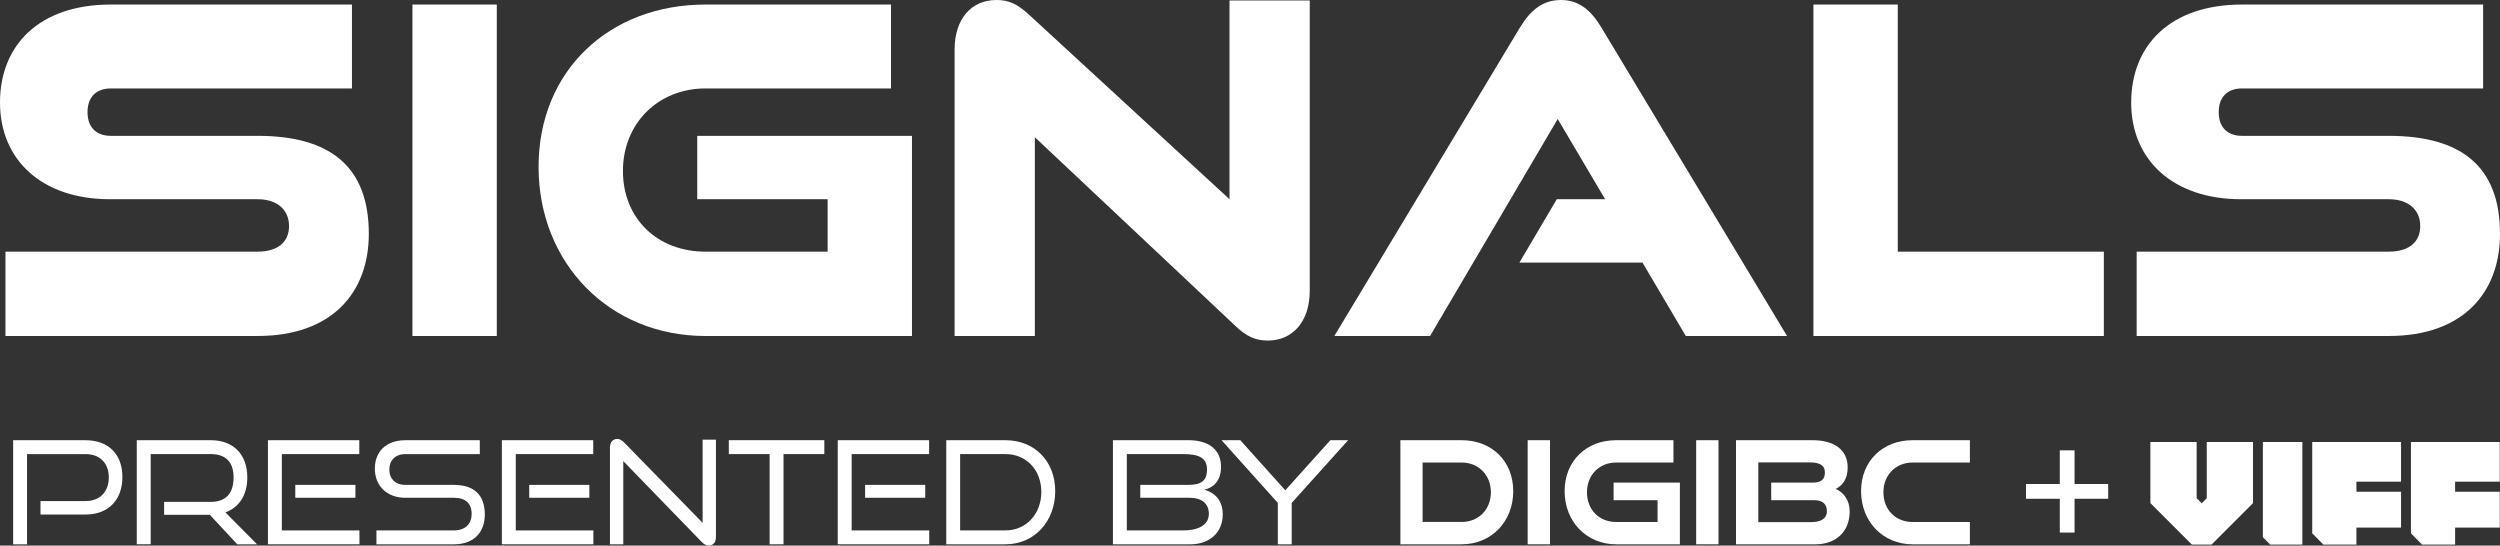
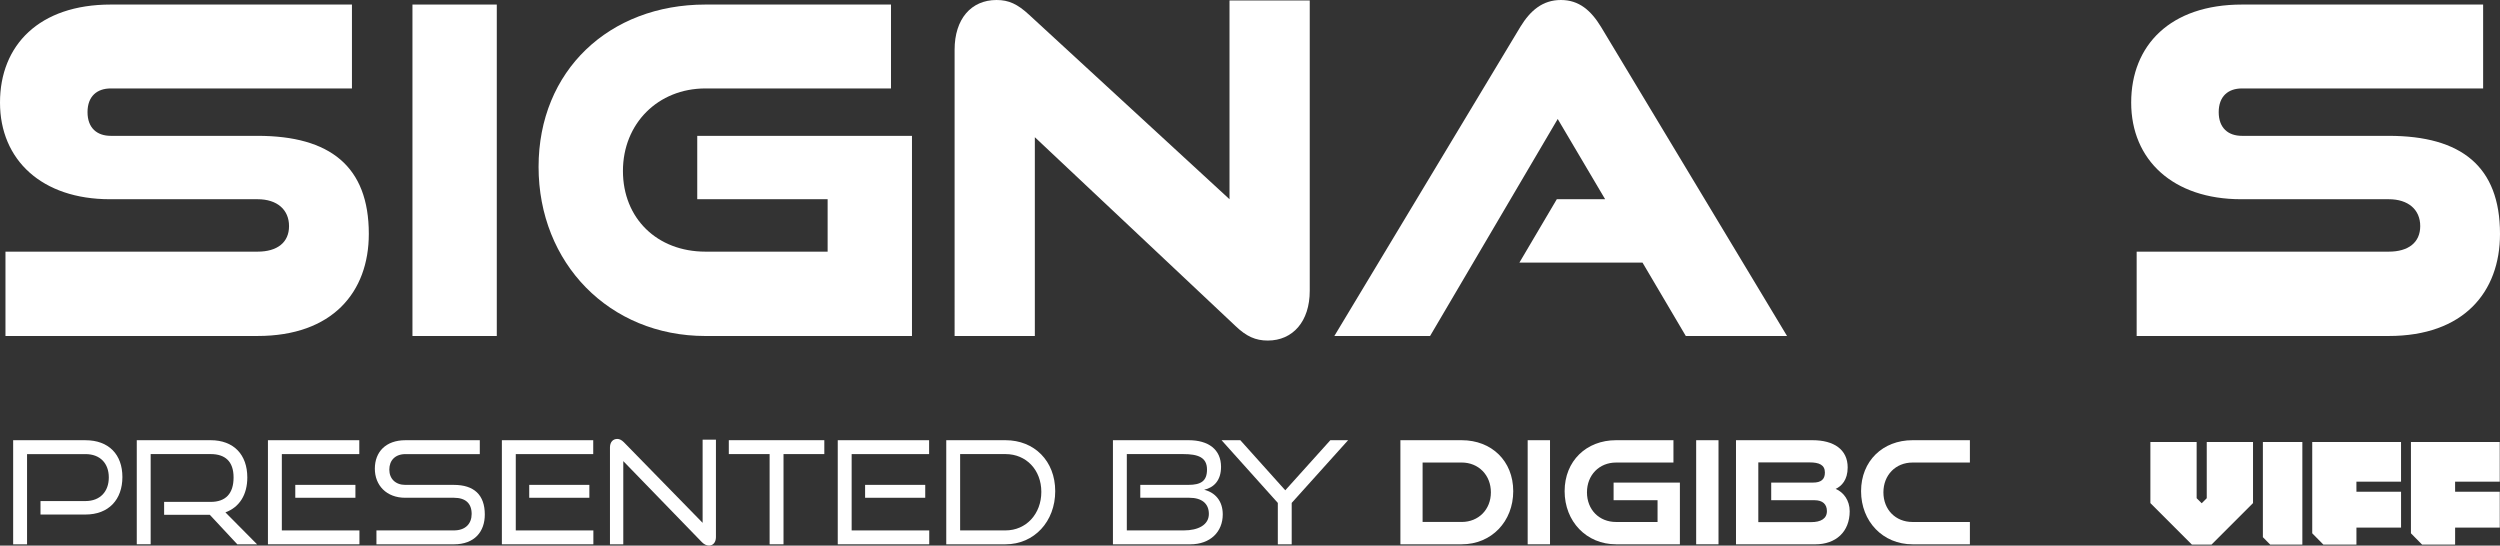
<svg xmlns="http://www.w3.org/2000/svg" id="Layer_1" data-name="Layer 1" viewBox="0 0 1252.25 273.29">
  <rect x="0" y="0" width="1252.25" height="273.29" fill="#333333" stroke="none" />
  <defs>
    <style>      .cls-1, .cls-2 {        fill: #fff;      }      .cls-2 {        fill-rule: evenodd;      }    </style>
  </defs>
-   <path class="cls-1" d="m1039.14,266.76h-7.39v-16.93h-16.93v-7.39h16.93v-16.86h7.39v16.86h16.85v7.39h-16.85v16.93Z" />
  <path class="cls-1" d="m986.72,272.64h-28.76c-14.85,0-25.75-11.47-25.75-26.61s10.9-25.53,25.75-25.53h28.76v11.19h-28.76c-8.39,0-14.56,6.24-14.56,14.92s6.1,14.85,14.56,14.85h28.76v11.19Z" />
  <path class="cls-1" d="m909.29,272.64h-39.73v-52.14h38.37c10.54,0,17.57,4.59,17.57,13.63,0,6.31-3.08,9.4-6.02,10.76,3.94,1.65,7.03,5.74,7.03,11.19,0,10.33-6.96,16.57-17.21,16.57Zm-.36-22.09h-21.73v-8.82h20.94c4.09,0,5.95-1.65,5.95-5.02,0-3.87-2.87-5.09-7.67-5.09h-25.68v29.91h26.54c4.73,0,7.82-1.72,7.82-5.52,0-3.44-2.15-5.45-6.17-5.45Z" />
  <path class="cls-1" d="m860.8,272.64h-11.19v-52.14h11.19v52.14Z" />
  <path class="cls-1" d="m841.46,272.64h-31.99c-14.85,0-25.75-11.47-25.75-26.61s10.9-25.53,25.75-25.53h28.76v11.19h-28.76c-8.39,0-14.56,6.24-14.56,14.92s6.1,14.85,14.56,14.85h20.8v-10.9h-22.02v-8.82h33.21v30.91Z" />
  <path class="cls-1" d="m776.4,272.64h-11.19v-52.14h11.19v52.14Z" />
  <path class="cls-1" d="m732.16,272.64h-30.7v-52.14h30.7c14.99,0,25.82,10.4,25.82,25.53s-10.83,26.61-25.82,26.61Zm-19.58-11.19h19.58c8.46,0,14.63-6.24,14.63-14.85s-6.17-14.92-14.63-14.92h-19.58v29.76Z" />
  <path class="cls-1" d="m647.02,272.64h-6.96v-20.73l-28.19-31.42h9.4l22.52,25.1,22.59-25.1h8.89l-28.26,31.42v20.73Z" />
  <path class="cls-1" d="m557.47,272.64v-52.14h37.94c9.83,0,16.21,4.59,16.21,13.34,0,6.89-3.66,10.4-8.46,11.48,5.52,1.36,9.32,5.59,9.32,12.34,0,8.68-6.17,14.99-16.28,14.99h-38.73Zm35.14-45.19h-28.19v38.23h28.55c7.17,0,12.55-2.72,12.55-8.25,0-5.24-3.59-8.1-9.75-8.1h-24.6v-6.46h24.1c6.31,0,9.32-1.94,9.32-7.67,0-6.1-4.45-7.75-11.98-7.75Z" />
  <path class="cls-1" d="m503.67,272.64h-29.69v-52.14h29.69c14.42,0,24.89,10.4,24.89,25.53s-10.47,26.61-24.89,26.61Zm-22.74-6.96h22.74c10.33,0,17.93-8.25,17.93-19.29s-7.6-18.94-17.93-18.94h-22.74v38.23Z" />
  <path class="cls-1" d="m465.46,272.64h-45.83v-52.14h45.76v6.96h-38.8v38.23h38.87v6.96Zm-2.01-23.31h-30.12v-6.46h30.12v6.46Z" />
  <path class="cls-1" d="m392.46,272.64h-6.96v-45.19h-20.44v-6.96h47.84v6.96h-20.44v45.19Z" />
  <path class="cls-1" d="m351.5,271.49l-39.3-40.52v41.67h-6.67v-48.48c0-2.65,1.43-4.3,3.66-4.3,1.08,0,2.15.5,3.3,1.65l39.45,40.38v-41.67h6.67v48.84c0,2.65-1.51,4.23-3.51,4.23-1.22,0-2.58-.72-3.59-1.79Z" />
  <path class="cls-1" d="m297.22,272.64h-45.83v-52.14h45.76v6.96h-38.8v38.23h38.87v6.96Zm-2.01-23.31h-30.12v-6.46h30.12v6.46Z" />
  <path class="cls-1" d="m227.36,272.64h-38.8v-6.96h38.8c5.81,0,8.89-3.37,8.89-8.25,0-5.38-3.16-8.1-8.89-8.1h-24.39c-9.4,0-15.21-6.24-15.21-14.56s5.38-14.27,15.35-14.27h37.22v6.96h-37.22c-5.16,0-8.1,3.16-8.1,7.75s3.08,7.67,8.03,7.67h24.31c10.11,0,15.49,5.02,15.49,14.85,0,8.53-5.09,14.92-15.49,14.92Z" />
  <path class="cls-1" d="m180.04,272.64h-45.83v-52.14h45.76v6.96h-38.8v38.23h38.87v6.96Zm-2.01-23.31h-30.12v-6.46h30.12v6.46Z" />
  <path class="cls-1" d="m128.76,272.64h-9.9l-13.77-14.78h-22.88v-6.46h23.31c7.6,0,11.48-4.23,11.48-12.26s-4.23-11.69-11.48-11.69h-30.05v45.19h-6.96v-52.14h37.01c11.55,0,18.36,7.24,18.36,18.65,0,8.68-3.94,14.92-10.97,17.5l15.85,15.99Z" />
  <path class="cls-1" d="m42.81,257.72h-22.52v-6.74h22.52c7.39,0,11.69-4.81,11.69-11.83s-4.3-11.69-11.69-11.69H13.55v45.19h-6.96v-52.14h36.22c11.69,0,18.5,7.17,18.5,18.43s-6.81,18.79-18.5,18.79Z" />
  <path class="cls-1" d="m1196.53,168.3h-126.28v-42.25h126.28c9.82,0,15.76-4.57,15.76-12.79s-5.94-13.47-15.76-13.47h-73.99c-34.02,0-55.03-19.64-55.03-48.41s19.64-49.1,55.49-49.1h120.8v42.02h-120.8c-6.85,0-11.65,3.88-11.65,11.87s4.79,11.87,11.65,11.87h73.53c36.31,0,55.72,15.3,55.72,49.1,0,29.23-18.27,51.15-55.72,51.15Z" />
-   <path class="cls-1" d="m1053.81,168.3h-145.46V2.28h42.25v123.77h103.22v42.25Z" />
  <path class="cls-1" d="m895.11,168.3h-50.69l-21.69-36.77h-61.66l18.73-31.74h24.21l-23.75-40.19-63.94,108.7h-47.95L761.53,13.47c5.02-8.22,11.19-13.47,20.32-13.47s15.07,5.25,20.1,13.47l93.17,154.82Z" />
  <path class="cls-1" d="m618.83,163.27l-100.48-94.54v99.56h-40.19V24.89c0-15.3,8.22-24.89,21.01-24.89,6.16,0,10.5,2.06,16.21,7.31l100.48,92.48V.23h40.19v145.46c0,15.3-8.45,24.89-21.01,24.89-6.16,0-10.73-2.06-16.21-7.31Z" />
  <path class="cls-1" d="m456.8,168.3h-103.45c-48.18,0-83.58-36.54-83.58-84.72S305.17,2.28,353.36,2.28h92.94v42.02h-92.94c-23.75,0-41.33,17.58-41.33,41.33s17.13,40.42,41.33,40.42h61.2v-26.26h-65.31v-31.74h107.56v100.25Z" />
  <path class="cls-1" d="m248.84,168.3h-42.24V2.28h42.24v166.01Z" />
  <path class="cls-1" d="m129.02,168.3H2.74v-42.25h126.28c9.82,0,15.76-4.57,15.76-12.79s-5.94-13.47-15.76-13.47H55.03C21.01,99.79,0,80.15,0,51.38S19.64,2.28,55.49,2.28h120.8v42.02H55.49c-6.85,0-11.65,3.88-11.65,11.87s4.8,11.87,11.65,11.87h73.53c36.31,0,55.72,15.3,55.72,49.1,0,29.23-18.27,51.15-55.72,51.15Z" />
  <path class="cls-2" d="m1128.53,221.39h-23.17v28.16l-2.53,2.53-2.53-2.53v-28.16h-23.17v30.61l20.79,20.79h9.83l20.79-20.79v-30.61m4.94,47.68l3.67,3.73h16.1v-51.4h-19.77v47.68m46.85-24.38v-3.44h22.35v-19.86h-44.48v45.73l5.59,5.67h16.55v-8.53h22.35v-17.96h-22.35v-1.61m49.42,0v-3.44h22.36v-19.86h-44.48v45.73l5.59,5.67h16.54v-8.53h22.36v-17.96h-22.36v-1.61" />
</svg>